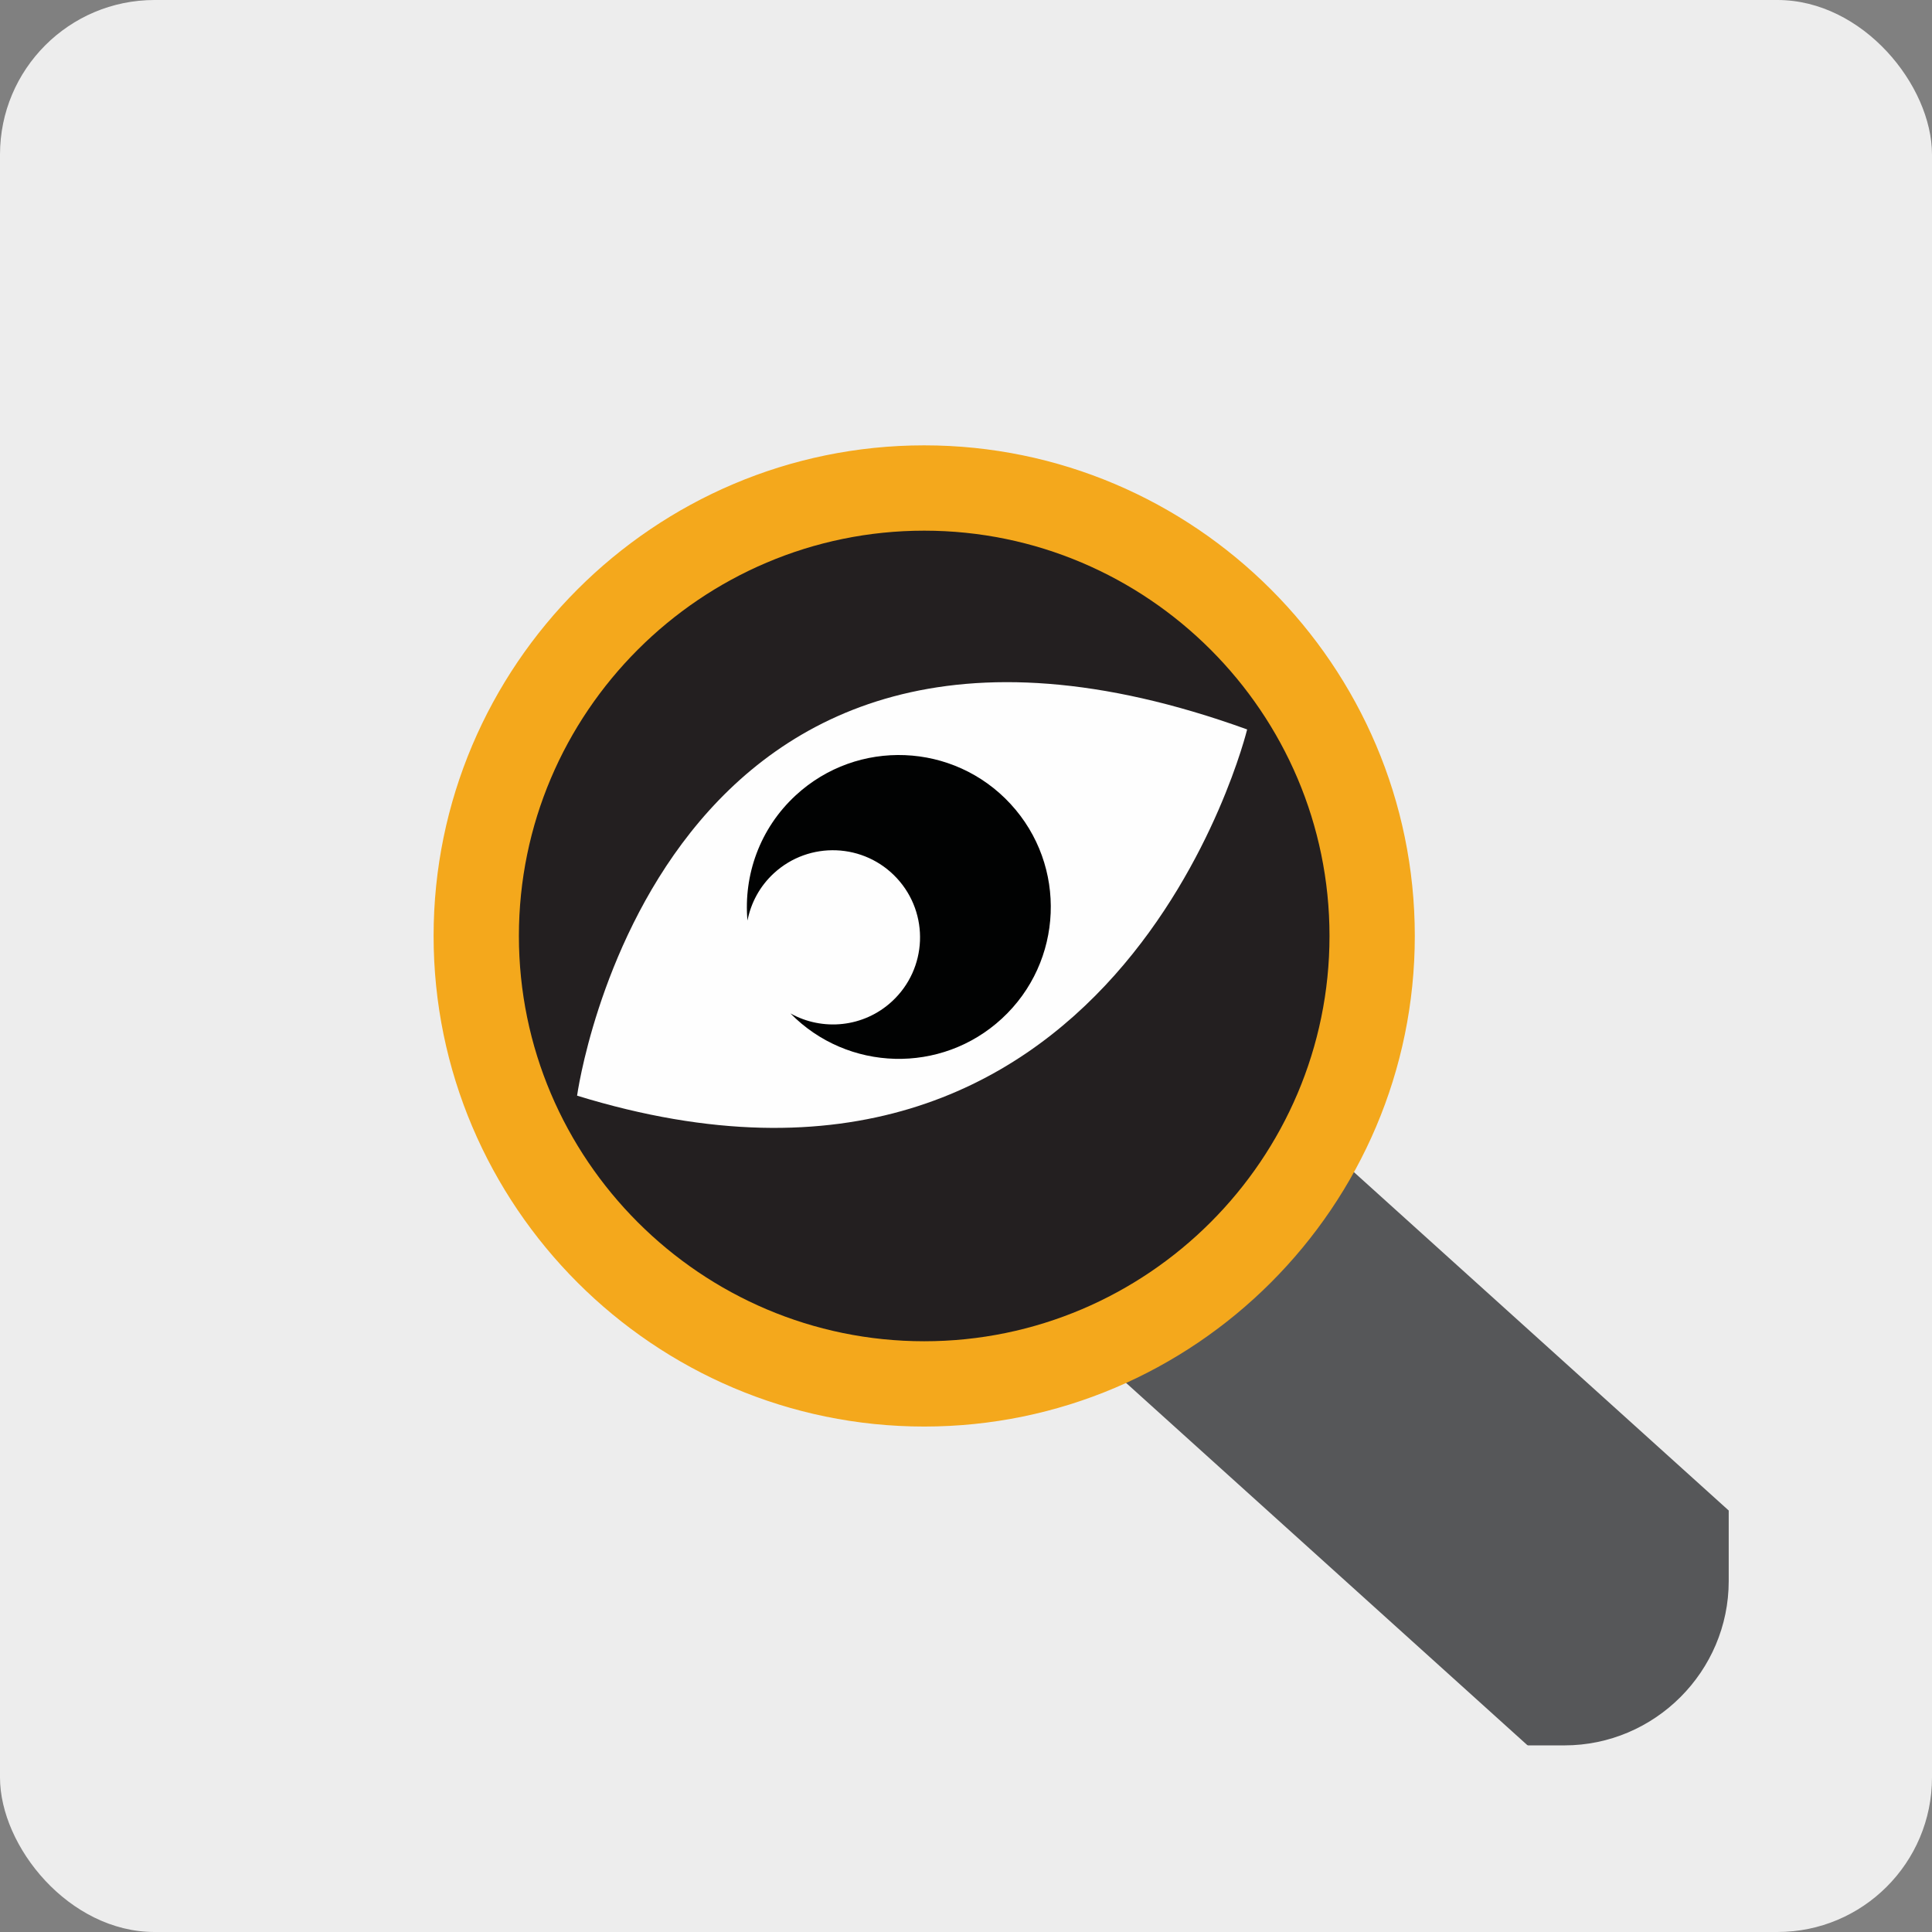
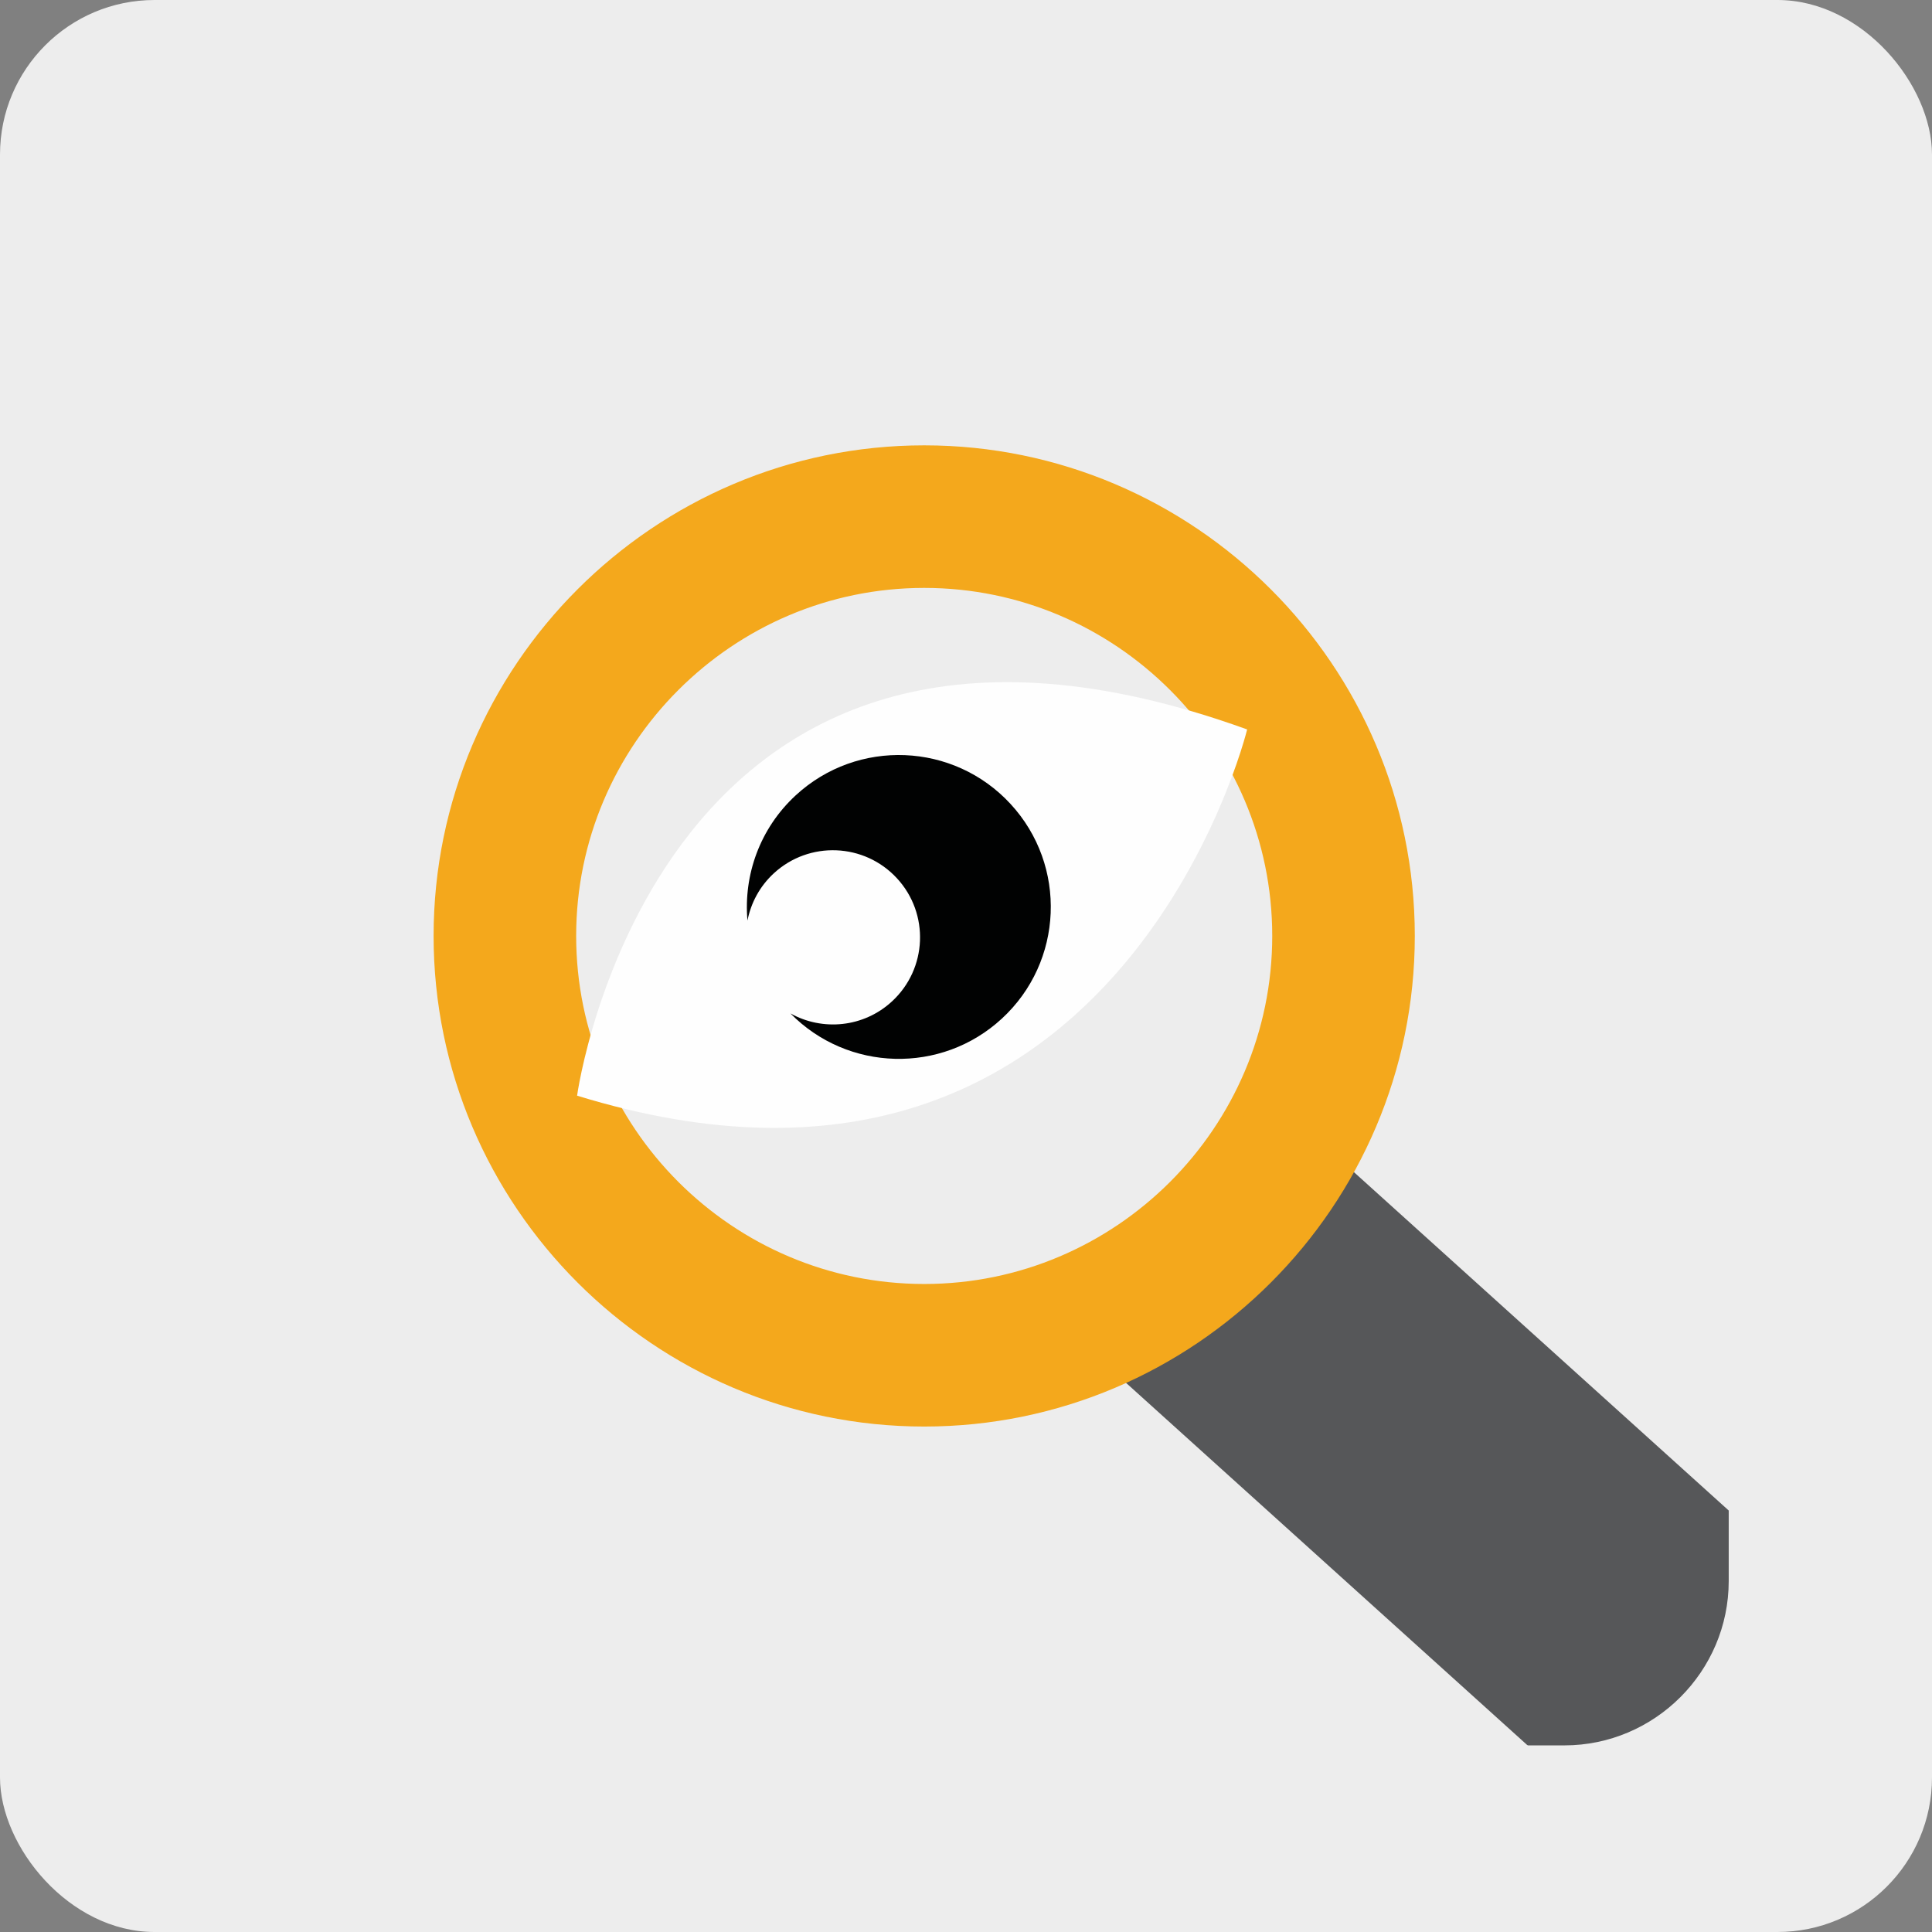
<svg xmlns="http://www.w3.org/2000/svg" width="100" height="100" viewBox="0 0 100 100">
  <rect x="0" y="0" width="100" height="100" fill="#808080" stroke="none" />
  <g fill="none" fill-rule="evenodd">
    <rect width="100" height="100" fill="#EDEDED" rx="8" />
    <g transform="translate(22 23)">
      <polyline fill="#565759" points="35.008 47.425 60.831 70.738 71.553 58.863 45.731 35.549" />
      <path fill="#F4A81C" d="M25.837,43.959 C15.64,43.959 7.322,35.642 7.322,25.445 C7.322,15.248 15.64,6.93 25.837,6.93 C36.034,6.93 44.351,15.248 44.351,25.445 C44.351,35.642 36.034,43.959 25.837,43.959 M25.837,0.551 C12.126,0.551 0.943,11.734 0.943,25.445 C0.943,39.156 12.126,50.338 25.837,50.338 C39.548,50.338 50.73,39.156 50.73,25.445 C50.73,11.734 39.548,0.551 25.837,0.551" />
      <path fill="#F4A81C" d="M25.837,43.959 L25.837,43.459 C20.876,43.459 16.375,41.437 13.109,38.173 C9.844,34.907 7.822,30.406 7.822,25.445 C7.822,20.484 9.844,15.982 13.109,12.717 C16.375,9.452 20.876,7.43 25.837,7.43 C30.798,7.43 35.299,9.452 38.564,12.717 C41.829,15.982 43.851,20.484 43.851,25.445 C43.851,30.406 41.829,34.907 38.564,38.173 C35.299,41.437 30.798,43.459 25.837,43.459 L25.837,44.459 C36.312,44.458 44.85,35.92 44.851,25.445 C44.85,14.97 36.312,6.432 25.837,6.43 C15.362,6.432 6.824,14.97 6.822,25.445 C6.824,35.92 15.362,44.458 25.837,44.459 L25.837,43.959 Z M25.837,0.551 L25.837,0.051 C11.848,0.053 0.445,11.456 0.443,25.445 C0.445,39.433 11.848,50.837 25.837,50.838 C39.825,50.837 51.229,39.433 51.23,25.445 C51.229,11.456 39.825,0.053 25.837,0.051 L25.837,1.051 C32.555,1.051 38.651,3.79 43.072,8.21 C47.492,12.631 50.23,18.727 50.23,25.445 C50.23,32.163 47.492,38.259 43.072,42.68 C38.651,47.1 32.555,49.838 25.837,49.838 C19.119,49.838 13.023,47.1 8.602,42.68 C4.182,38.259 1.443,32.163 1.443,25.445 C1.443,18.727 4.182,12.631 8.602,8.21 C13.023,3.79 19.119,1.051 25.837,1.051 L25.837,0.551 Z" />
-       <path fill="#231F20" d="M25.837,4.467 C37.391,4.467 46.815,13.891 46.815,25.445 C46.815,37 37.391,46.423 25.837,46.423 C14.283,46.423 4.858,37 4.858,25.445 C4.858,13.891 14.283,4.467 25.837,4.467" />
      <path fill="#FEFEFE" d="M7.87,33.711 C7.87,33.711 11.975,3.695 42.552,14.756 C42.552,14.756 35.844,42.329 7.87,33.711" />
      <path fill="#010202" d="M19.191,18.162 C17.323,19.883 16.48,22.299 16.689,24.648 C16.867,23.74 17.321,22.877 18.053,22.202 C19.885,20.514 22.739,20.63 24.427,22.461 C26.116,24.292 26,27.144 24.168,28.833 C22.698,30.189 20.57,30.378 18.913,29.454 C21.877,32.472 26.722,32.613 29.854,29.725 C33.049,26.782 33.251,21.807 30.307,18.614 C27.362,15.42 22.385,15.218 19.191,18.162" />
    </g>
    <path fill="#EDEDED" d="M89.478,81.835 C89.478,86.513 85.65,90.341 80.972,90.341 L18.164,90.341 C13.486,90.341 9.659,86.513 9.659,81.835 L9.659,19.028 C9.659,14.35 13.486,10.522 18.164,10.522 L80.972,10.522 C85.65,10.522 89.478,14.35 89.478,19.028 L89.478,81.835 Z M12.506,4.864 C7.828,4.864 4,8.691 4,13.37 L4,87.494 C4,92.172 7.828,96 12.506,96 L86.63,96 C91.309,96 95.137,92.172 95.137,87.494 L95.137,13.37 C95.137,8.691 91.309,4.864 86.63,4.864 L12.506,4.864 Z" />
  </g>
</svg>